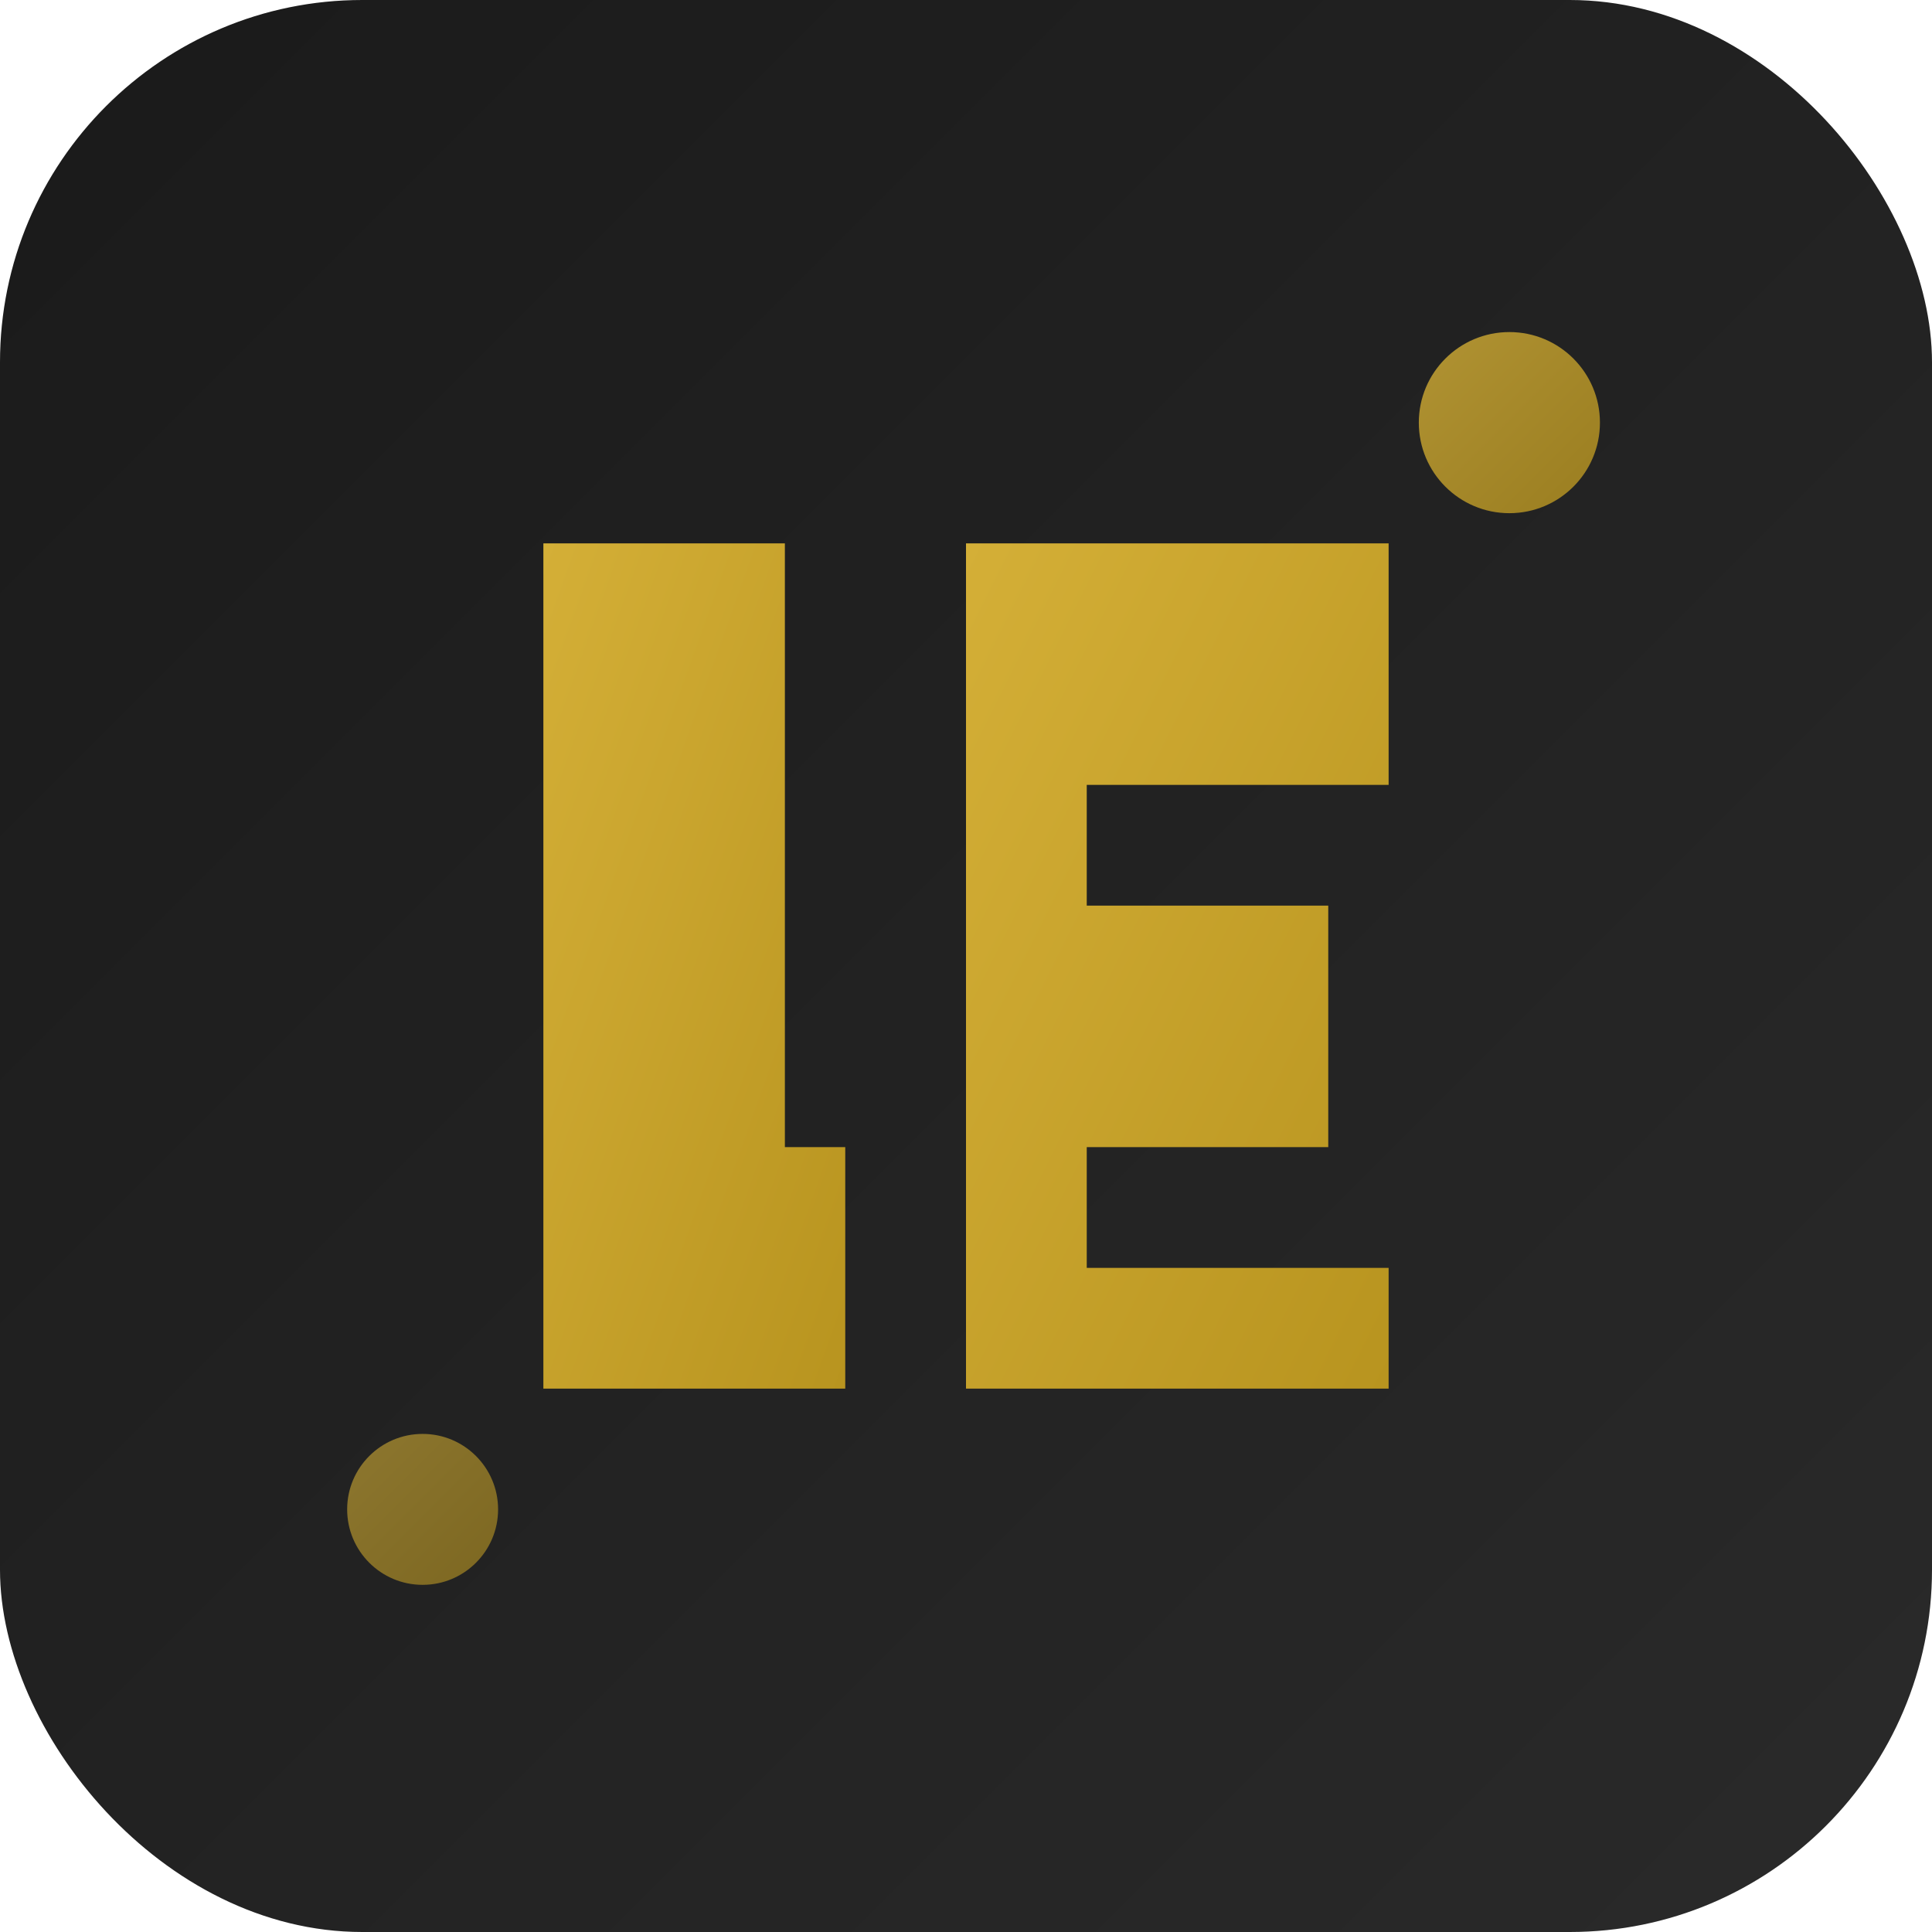
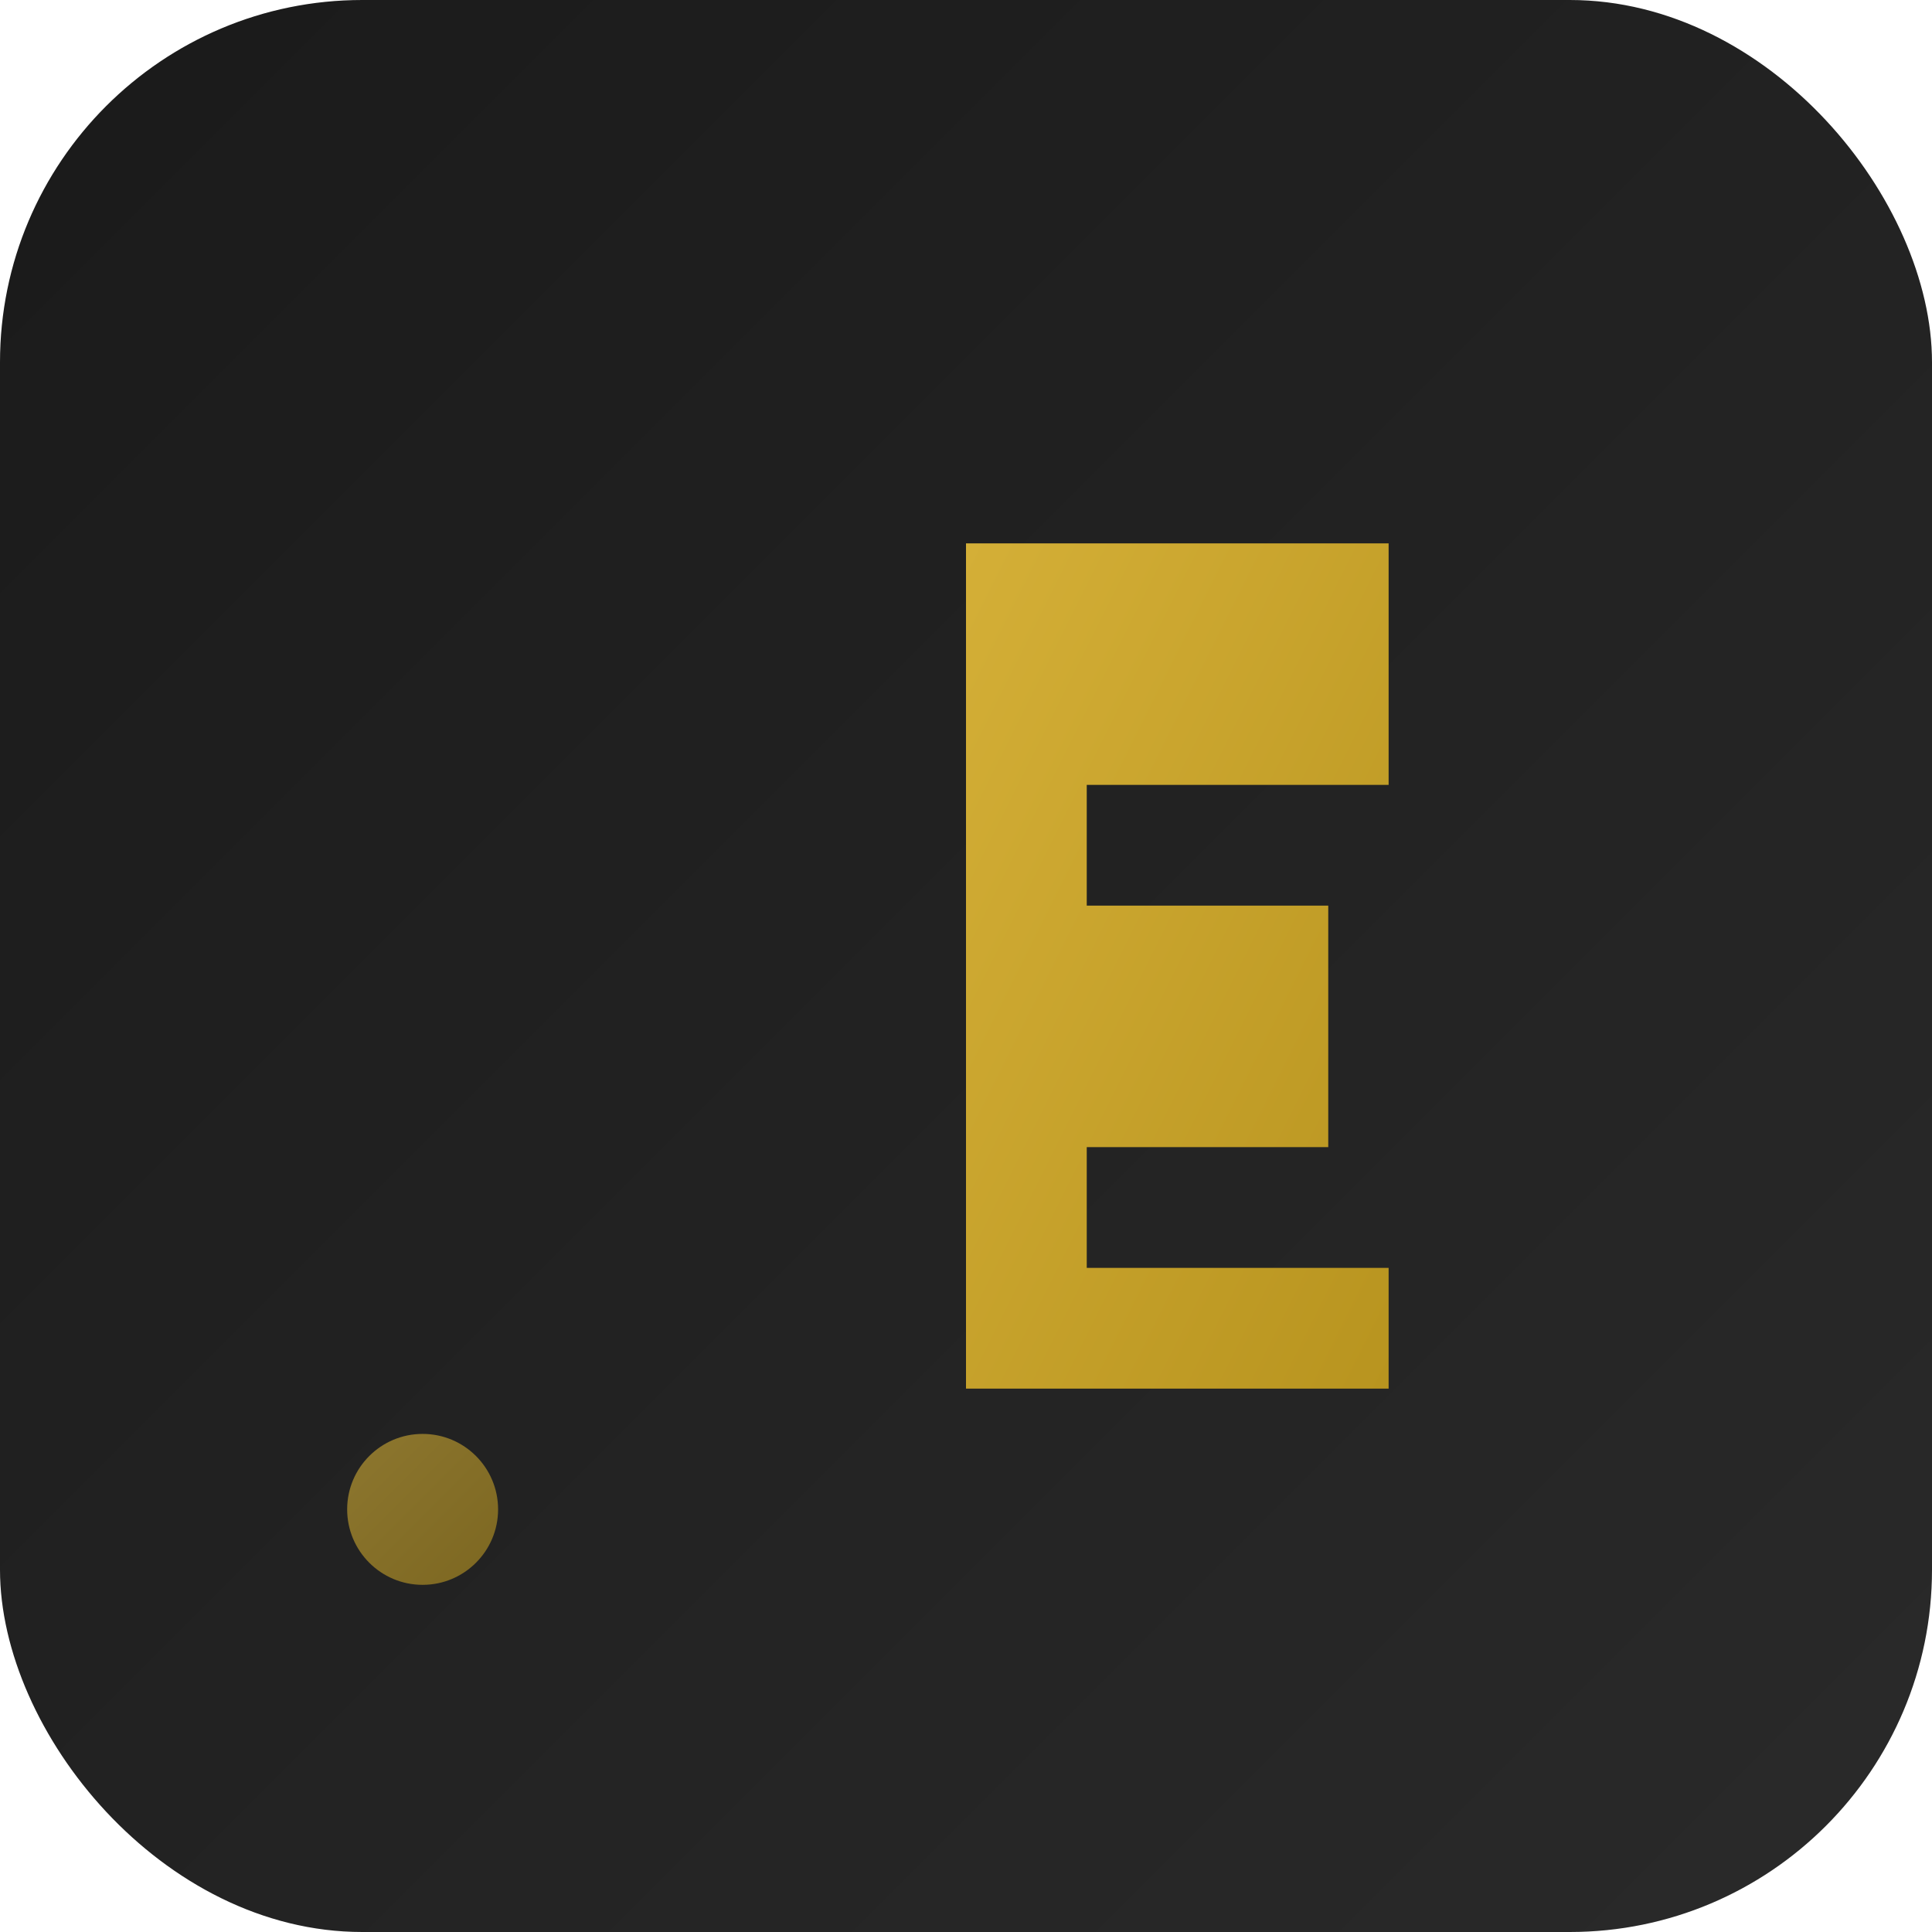
<svg xmlns="http://www.w3.org/2000/svg" viewBox="0 0 64 64" width="64" height="64">
  <defs>
    <linearGradient id="goldGradient" x1="0%" y1="0%" x2="100%" y2="100%">
      <stop offset="0%" style="stop-color:#D4AF37;stop-opacity:1" />
      <stop offset="100%" style="stop-color:#B8941F;stop-opacity:1" />
    </linearGradient>
    <linearGradient id="bgGradient" x1="0%" y1="0%" x2="100%" y2="100%">
      <stop offset="0%" style="stop-color:#1a1a1a;stop-opacity:1" />
      <stop offset="100%" style="stop-color:#2a2a2a;stop-opacity:1" />
    </linearGradient>
  </defs>
  <rect width="64" height="64" rx="12" fill="url(#bgGradient)" />
-   <path d="M 18 18 L 18 46 L 28 46 L 28 38 L 26 38 L 26 18 Z" fill="url(#goldGradient)" />
  <path d="M 32 18 L 46 18 L 46 26 L 36 26 L 36 30 L 44 30 L 44 38 L 36 38 L 36 42 L 46 42 L 46 46 L 32 46 Z" fill="url(#goldGradient)" />
-   <circle cx="50" cy="14" r="3" fill="url(#goldGradient)" opacity="0.8" />
  <circle cx="14" cy="50" r="2.5" fill="url(#goldGradient)" opacity="0.6" />
</svg>